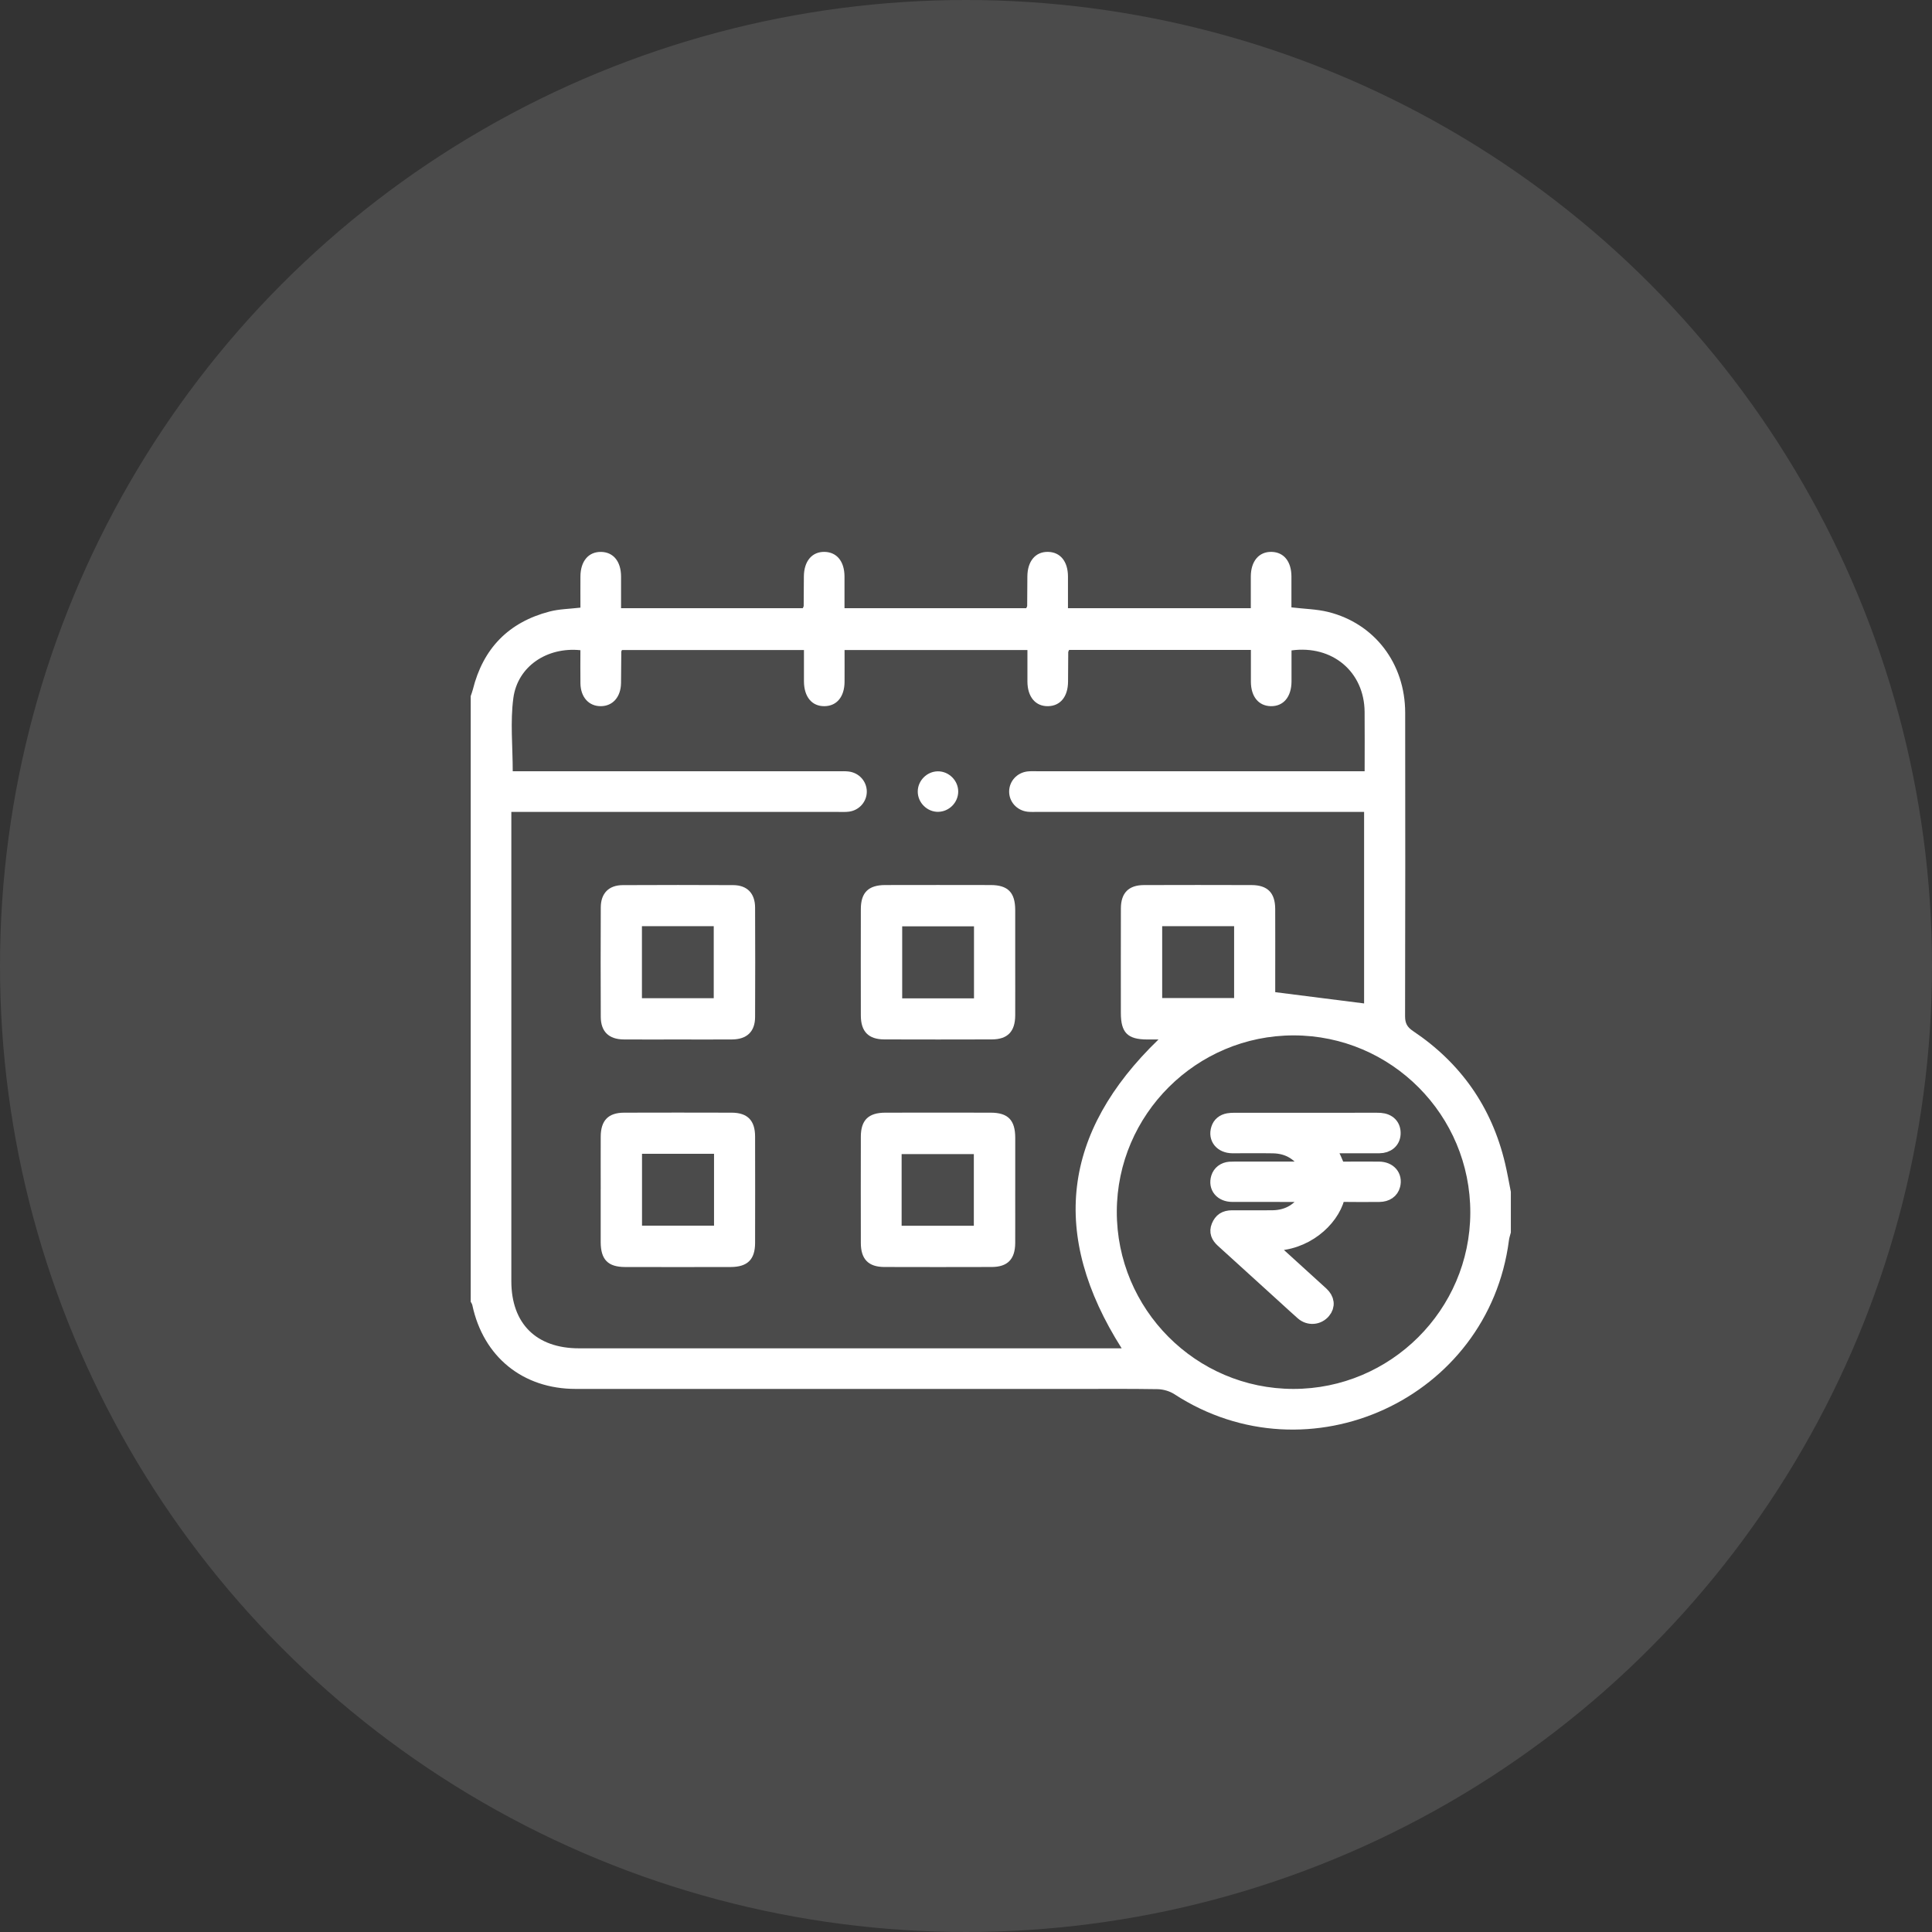
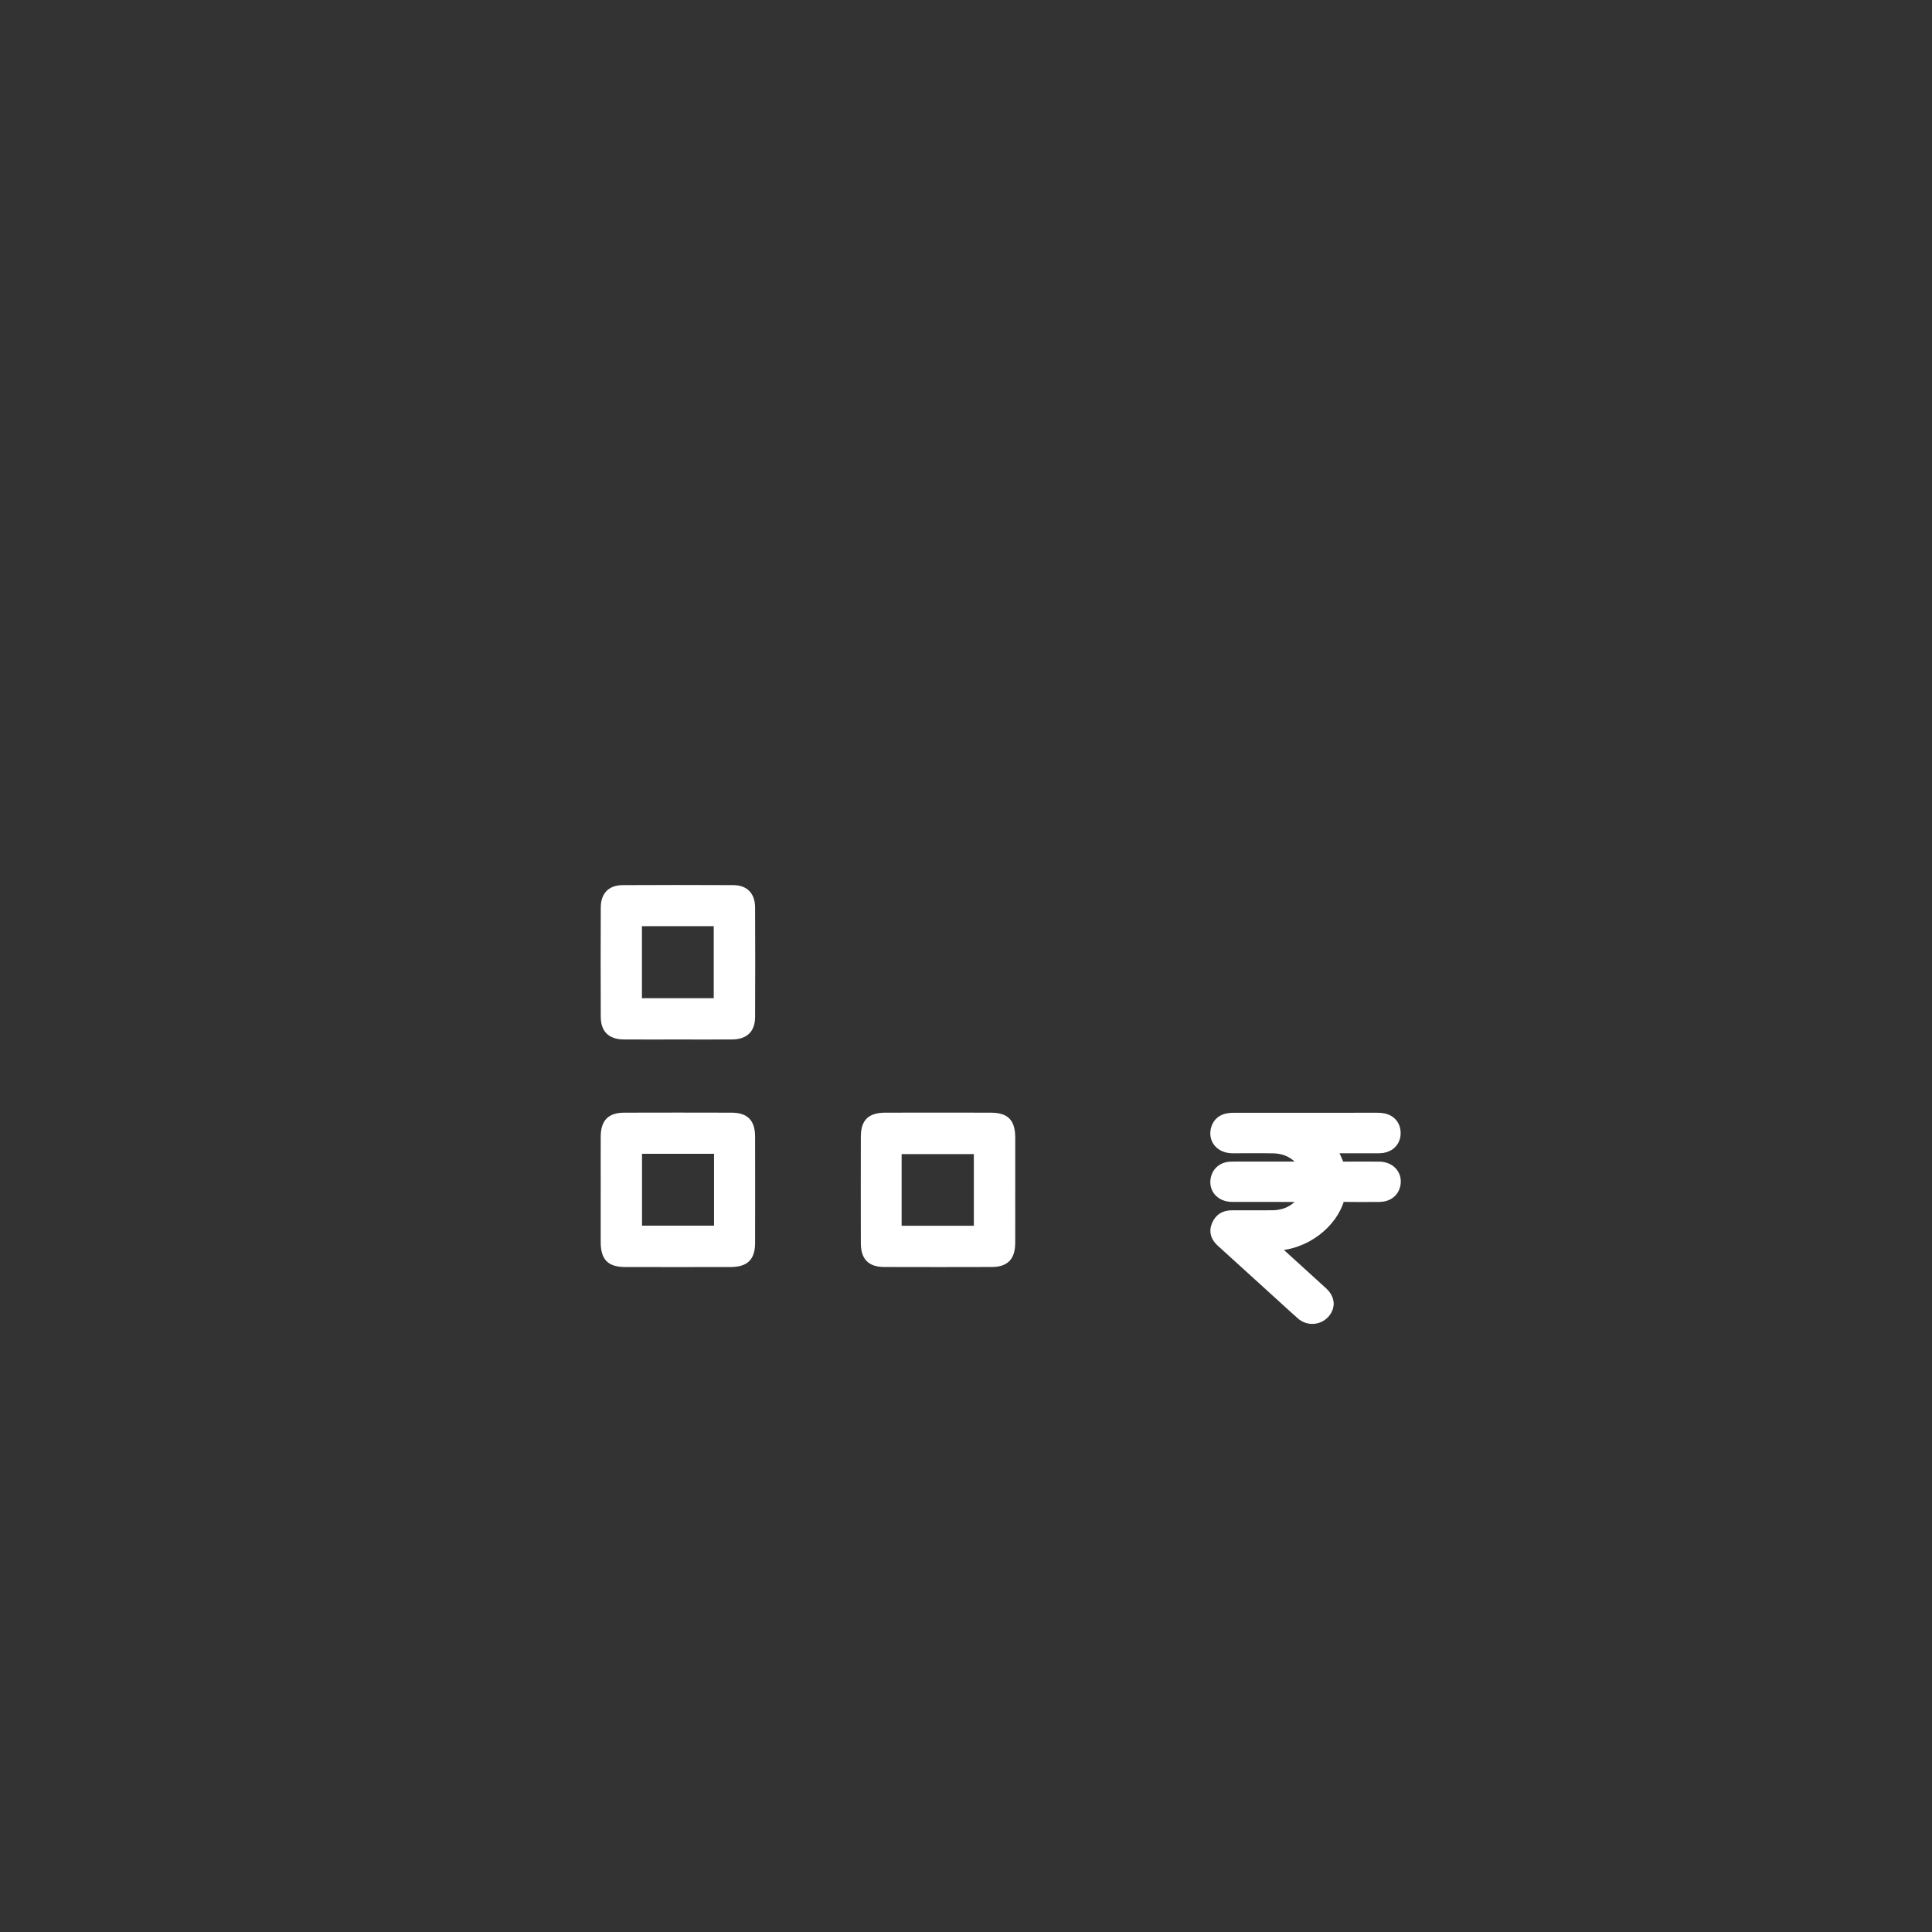
<svg xmlns="http://www.w3.org/2000/svg" width="72" height="72" viewBox="0 0 72 72" fill="none">
  <rect x="0" y="0" width="72" height="72" fill="#333333" stroke="none" />
-   <circle cx="36" cy="36" r="36" fill="white" fill-opacity="0.12" />
-   <path d="M17.542 48.506C17.542 40.985 17.542 33.463 17.542 25.942C17.568 25.861 17.6 25.781 17.621 25.699C18.002 24.166 18.954 23.187 20.481 22.79C20.84 22.696 21.223 22.693 21.631 22.645C21.631 22.262 21.628 21.875 21.631 21.486C21.634 20.912 21.932 20.559 22.403 20.568C22.858 20.577 23.141 20.922 23.145 21.478C23.147 21.875 23.145 22.273 23.145 22.666H29.917C29.934 22.626 29.951 22.603 29.951 22.581C29.955 22.216 29.956 21.85 29.958 21.484C29.962 20.911 30.262 20.557 30.731 20.567C31.187 20.577 31.468 20.922 31.472 21.478C31.474 21.875 31.472 22.273 31.472 22.665H38.245C38.263 22.624 38.28 22.602 38.28 22.58C38.284 22.215 38.285 21.849 38.287 21.483C38.291 20.91 38.591 20.556 39.06 20.567C39.515 20.577 39.797 20.922 39.8 21.479C39.802 21.877 39.8 22.274 39.8 22.665H46.614C46.614 22.258 46.612 21.87 46.614 21.482C46.617 20.91 46.919 20.556 47.389 20.567C47.844 20.578 48.125 20.922 48.128 21.48C48.13 21.878 48.128 22.275 48.128 22.635C48.627 22.694 49.074 22.701 49.498 22.806C51.228 23.236 52.364 24.727 52.367 26.558C52.373 30.329 52.371 34.101 52.363 37.873C52.363 38.127 52.438 38.275 52.654 38.42C54.439 39.614 55.593 41.257 56.089 43.351C56.173 43.704 56.234 44.061 56.305 44.416V45.931C56.281 46.028 56.246 46.123 56.234 46.221C55.471 52.13 48.765 55.211 43.763 51.956C43.587 51.842 43.349 51.774 43.139 51.77C42.08 51.752 41.02 51.762 39.96 51.762C33.791 51.762 27.622 51.764 21.454 51.761C19.479 51.761 18.01 50.56 17.602 48.636C17.592 48.59 17.561 48.55 17.539 48.506H17.542ZM48.131 24.239C48.131 24.62 48.133 25.008 48.131 25.396C48.128 25.971 47.831 26.325 47.361 26.317C46.904 26.308 46.62 25.963 46.617 25.408C46.615 25.01 46.617 24.611 46.617 24.22H39.843C39.826 24.261 39.81 24.283 39.81 24.306C39.807 24.672 39.806 25.038 39.803 25.404C39.799 25.961 39.518 26.306 39.063 26.317C38.594 26.329 38.292 25.974 38.289 25.402C38.287 25.004 38.289 24.607 38.289 24.224H31.474C31.474 24.635 31.477 25.023 31.474 25.412C31.47 25.966 31.185 26.311 30.728 26.317C30.259 26.325 29.964 25.971 29.961 25.394C29.959 25.006 29.961 24.619 29.961 24.225H23.179C23.163 24.261 23.154 24.272 23.154 24.283C23.15 24.674 23.15 25.066 23.144 25.456C23.136 25.975 22.836 26.315 22.39 26.317C21.942 26.32 21.637 25.979 21.631 25.462C21.625 25.05 21.63 24.638 21.63 24.231C20.387 24.104 19.29 24.832 19.131 26.015C19.012 26.9 19.108 27.816 19.108 28.743H19.551C23.45 28.743 27.349 28.743 31.248 28.743C31.375 28.743 31.502 28.736 31.627 28.752C32.014 28.798 32.299 29.116 32.303 29.494C32.307 29.87 32.027 30.196 31.642 30.248C31.506 30.266 31.365 30.258 31.226 30.258C27.327 30.258 23.427 30.258 19.529 30.258H19.056V30.708C19.056 36.387 19.056 42.065 19.056 47.744C19.056 49.327 19.984 50.248 21.579 50.248C28.191 50.248 34.804 50.248 41.415 50.248H41.801C39.121 46.02 39.583 42.205 43.174 38.738C43.02 38.738 42.882 38.738 42.744 38.738C42.023 38.736 41.771 38.482 41.771 37.754C41.771 36.453 41.768 35.154 41.772 33.854C41.774 33.278 42.06 32.986 42.63 32.984C43.968 32.979 45.305 32.98 46.643 32.984C47.238 32.986 47.52 33.272 47.523 33.871C47.527 34.678 47.524 35.486 47.524 36.294C47.524 36.553 47.524 36.813 47.524 36.975C48.674 37.12 49.755 37.258 50.836 37.395V30.257H50.374C46.475 30.257 42.575 30.257 38.676 30.257C38.55 30.257 38.423 30.264 38.298 30.251C37.893 30.206 37.599 29.875 37.608 29.483C37.617 29.106 37.904 28.794 38.293 28.749C38.418 28.735 38.545 28.742 38.671 28.742C42.583 28.742 46.495 28.742 50.407 28.742H50.856C50.856 27.965 50.862 27.246 50.855 26.527C50.842 25.04 49.659 24.032 48.131 24.239ZM48.2 51.761C51.822 51.763 54.784 48.815 54.794 45.198C54.804 41.556 51.849 38.588 48.213 38.586C44.59 38.584 41.629 41.531 41.62 45.148C41.611 48.79 44.566 51.759 48.2 51.761ZM43.311 34.515V37.194H45.992V34.515H43.311Z" fill="white" />
  <path d="M48.804 44.493C48.759 44.493 48.718 44.493 48.676 44.493C47.759 44.493 46.842 44.495 45.926 44.492C45.546 44.492 45.329 44.228 45.429 43.899C45.482 43.725 45.633 43.609 45.832 43.593C45.887 43.589 45.941 43.589 45.996 43.589C46.89 43.589 47.783 43.589 48.677 43.589H48.819C48.799 43.539 48.789 43.502 48.769 43.469C48.481 42.99 48.059 42.692 47.44 42.681C46.937 42.672 46.433 42.68 45.929 42.679C45.547 42.677 45.325 42.408 45.431 42.077C45.482 41.916 45.602 41.817 45.782 41.785C45.85 41.773 45.921 41.77 45.991 41.77C47.766 41.769 49.542 41.769 51.317 41.769C51.356 41.769 51.395 41.769 51.434 41.772C51.739 41.795 51.91 41.974 51.897 42.256C51.885 42.51 51.694 42.677 51.401 42.679C50.784 42.681 50.168 42.679 49.551 42.679C49.509 42.679 49.468 42.679 49.409 42.679C49.465 42.767 49.521 42.84 49.559 42.919C49.651 43.109 49.741 43.301 49.819 43.497C49.846 43.565 49.871 43.592 49.954 43.591C50.434 43.587 50.913 43.587 51.393 43.59C51.755 43.593 51.967 43.844 51.886 44.163C51.834 44.367 51.659 44.491 51.405 44.493C50.937 44.496 50.469 44.498 50 44.491C49.886 44.49 49.843 44.52 49.815 44.622C49.587 45.467 48.614 46.328 47.4 46.314C47.314 46.312 47.228 46.314 47.113 46.314C47.158 46.357 47.185 46.384 47.213 46.41C47.883 47.019 48.554 47.628 49.224 48.239C49.434 48.431 49.46 48.658 49.299 48.851C49.112 49.076 48.787 49.103 48.564 48.907C48.353 48.722 48.149 48.532 47.942 48.344C47.156 47.629 46.37 46.914 45.583 46.2C45.43 46.06 45.359 45.906 45.441 45.71C45.529 45.498 45.664 45.405 45.916 45.404C46.419 45.403 46.923 45.409 47.426 45.403C48.045 45.394 48.47 45.1 48.763 44.624C48.78 44.596 48.791 44.566 48.803 44.536C48.806 44.526 48.803 44.515 48.803 44.494L48.804 44.493Z" fill="white" stroke="white" stroke-width="0.6" />
  <path d="M25.243 38.738C24.576 38.738 23.907 38.743 23.24 38.737C22.69 38.732 22.392 38.443 22.389 37.9C22.383 36.539 22.383 35.178 22.389 33.817C22.391 33.291 22.686 32.989 23.206 32.986C24.579 32.979 25.953 32.979 27.326 32.986C27.845 32.989 28.138 33.292 28.14 33.822C28.146 35.182 28.146 36.543 28.14 37.904C28.137 38.444 27.836 38.733 27.285 38.737C26.604 38.743 25.924 38.738 25.243 38.738ZM23.923 34.516V37.2H26.599V34.516H23.923Z" fill="white" />
-   <path d="M37.834 35.839C37.834 36.506 37.837 37.174 37.834 37.842C37.831 38.443 37.55 38.734 36.964 38.736C35.628 38.74 34.292 38.74 32.957 38.736C32.366 38.734 32.083 38.446 32.081 37.847C32.078 36.524 32.078 35.201 32.081 33.878C32.082 33.261 32.364 32.984 32.989 32.983C34.3 32.98 35.61 32.98 36.92 32.983C37.563 32.984 37.832 33.26 37.834 33.91C37.836 34.553 37.834 35.196 37.834 35.839ZM36.298 37.206V34.522H33.622V37.206H36.298Z" fill="white" />
  <path d="M22.387 44.324C22.387 43.669 22.384 43.013 22.387 42.358C22.39 41.756 22.669 41.468 23.259 41.466C24.594 41.462 25.93 41.462 27.266 41.466C27.858 41.468 28.139 41.755 28.14 42.355C28.143 43.678 28.143 45.001 28.14 46.324C28.138 46.94 27.855 47.216 27.23 47.218C25.92 47.221 24.61 47.221 23.299 47.218C22.658 47.218 22.388 46.942 22.386 46.29C22.384 45.634 22.386 44.979 22.386 44.324H22.387ZM26.61 42.999H23.926V45.676H26.61V42.999Z" fill="white" />
  <path d="M37.834 44.36C37.834 45.016 37.837 45.671 37.834 46.326C37.83 46.926 37.55 47.215 36.961 47.217C35.625 47.221 34.289 47.221 32.954 47.217C32.365 47.215 32.082 46.926 32.081 46.326C32.078 45.003 32.078 43.68 32.081 42.357C32.083 41.742 32.366 41.467 32.992 41.466C34.303 41.463 35.613 41.463 36.923 41.466C37.565 41.467 37.832 41.742 37.835 42.395C37.837 43.051 37.835 43.706 37.835 44.361L37.834 44.36ZM33.601 45.681H36.292V43.009H33.601V45.681Z" fill="white" />
-   <path d="M34.97 30.255C34.553 30.263 34.2 29.914 34.202 29.496C34.204 29.093 34.539 28.754 34.942 28.745C35.359 28.737 35.713 29.087 35.71 29.504C35.707 29.907 35.373 30.246 34.97 30.254V30.255Z" fill="white" />
</svg>